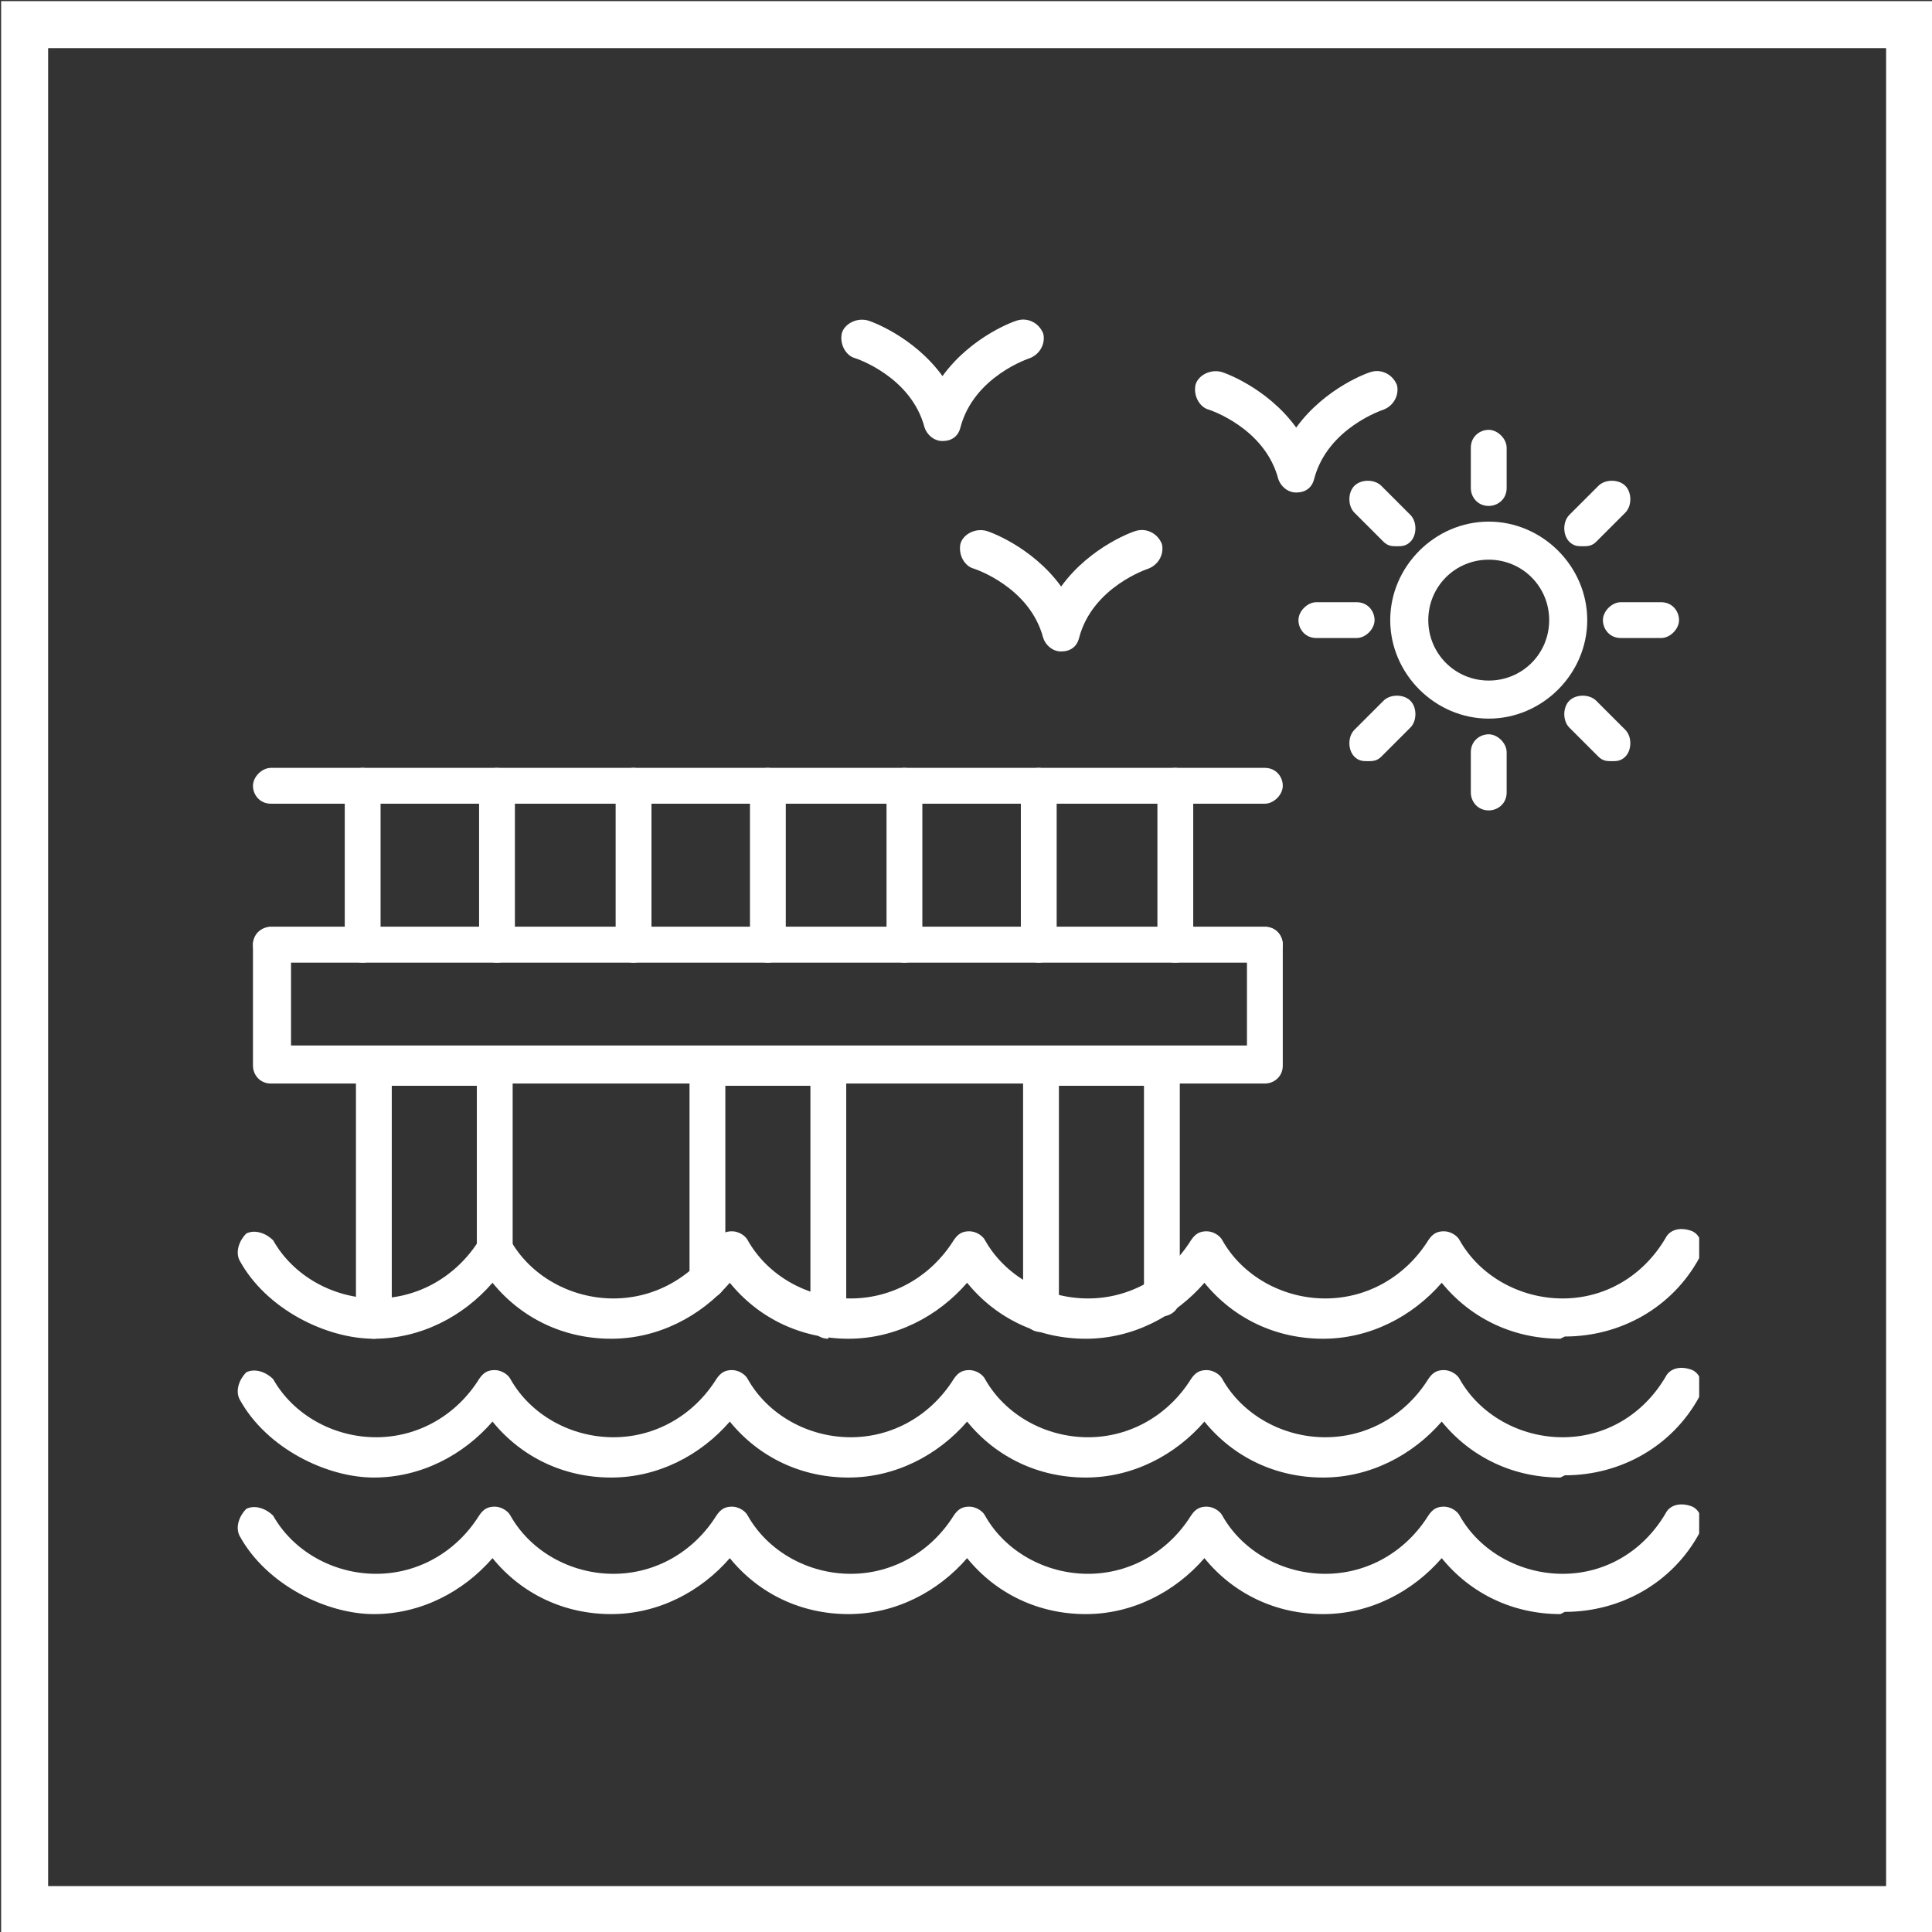
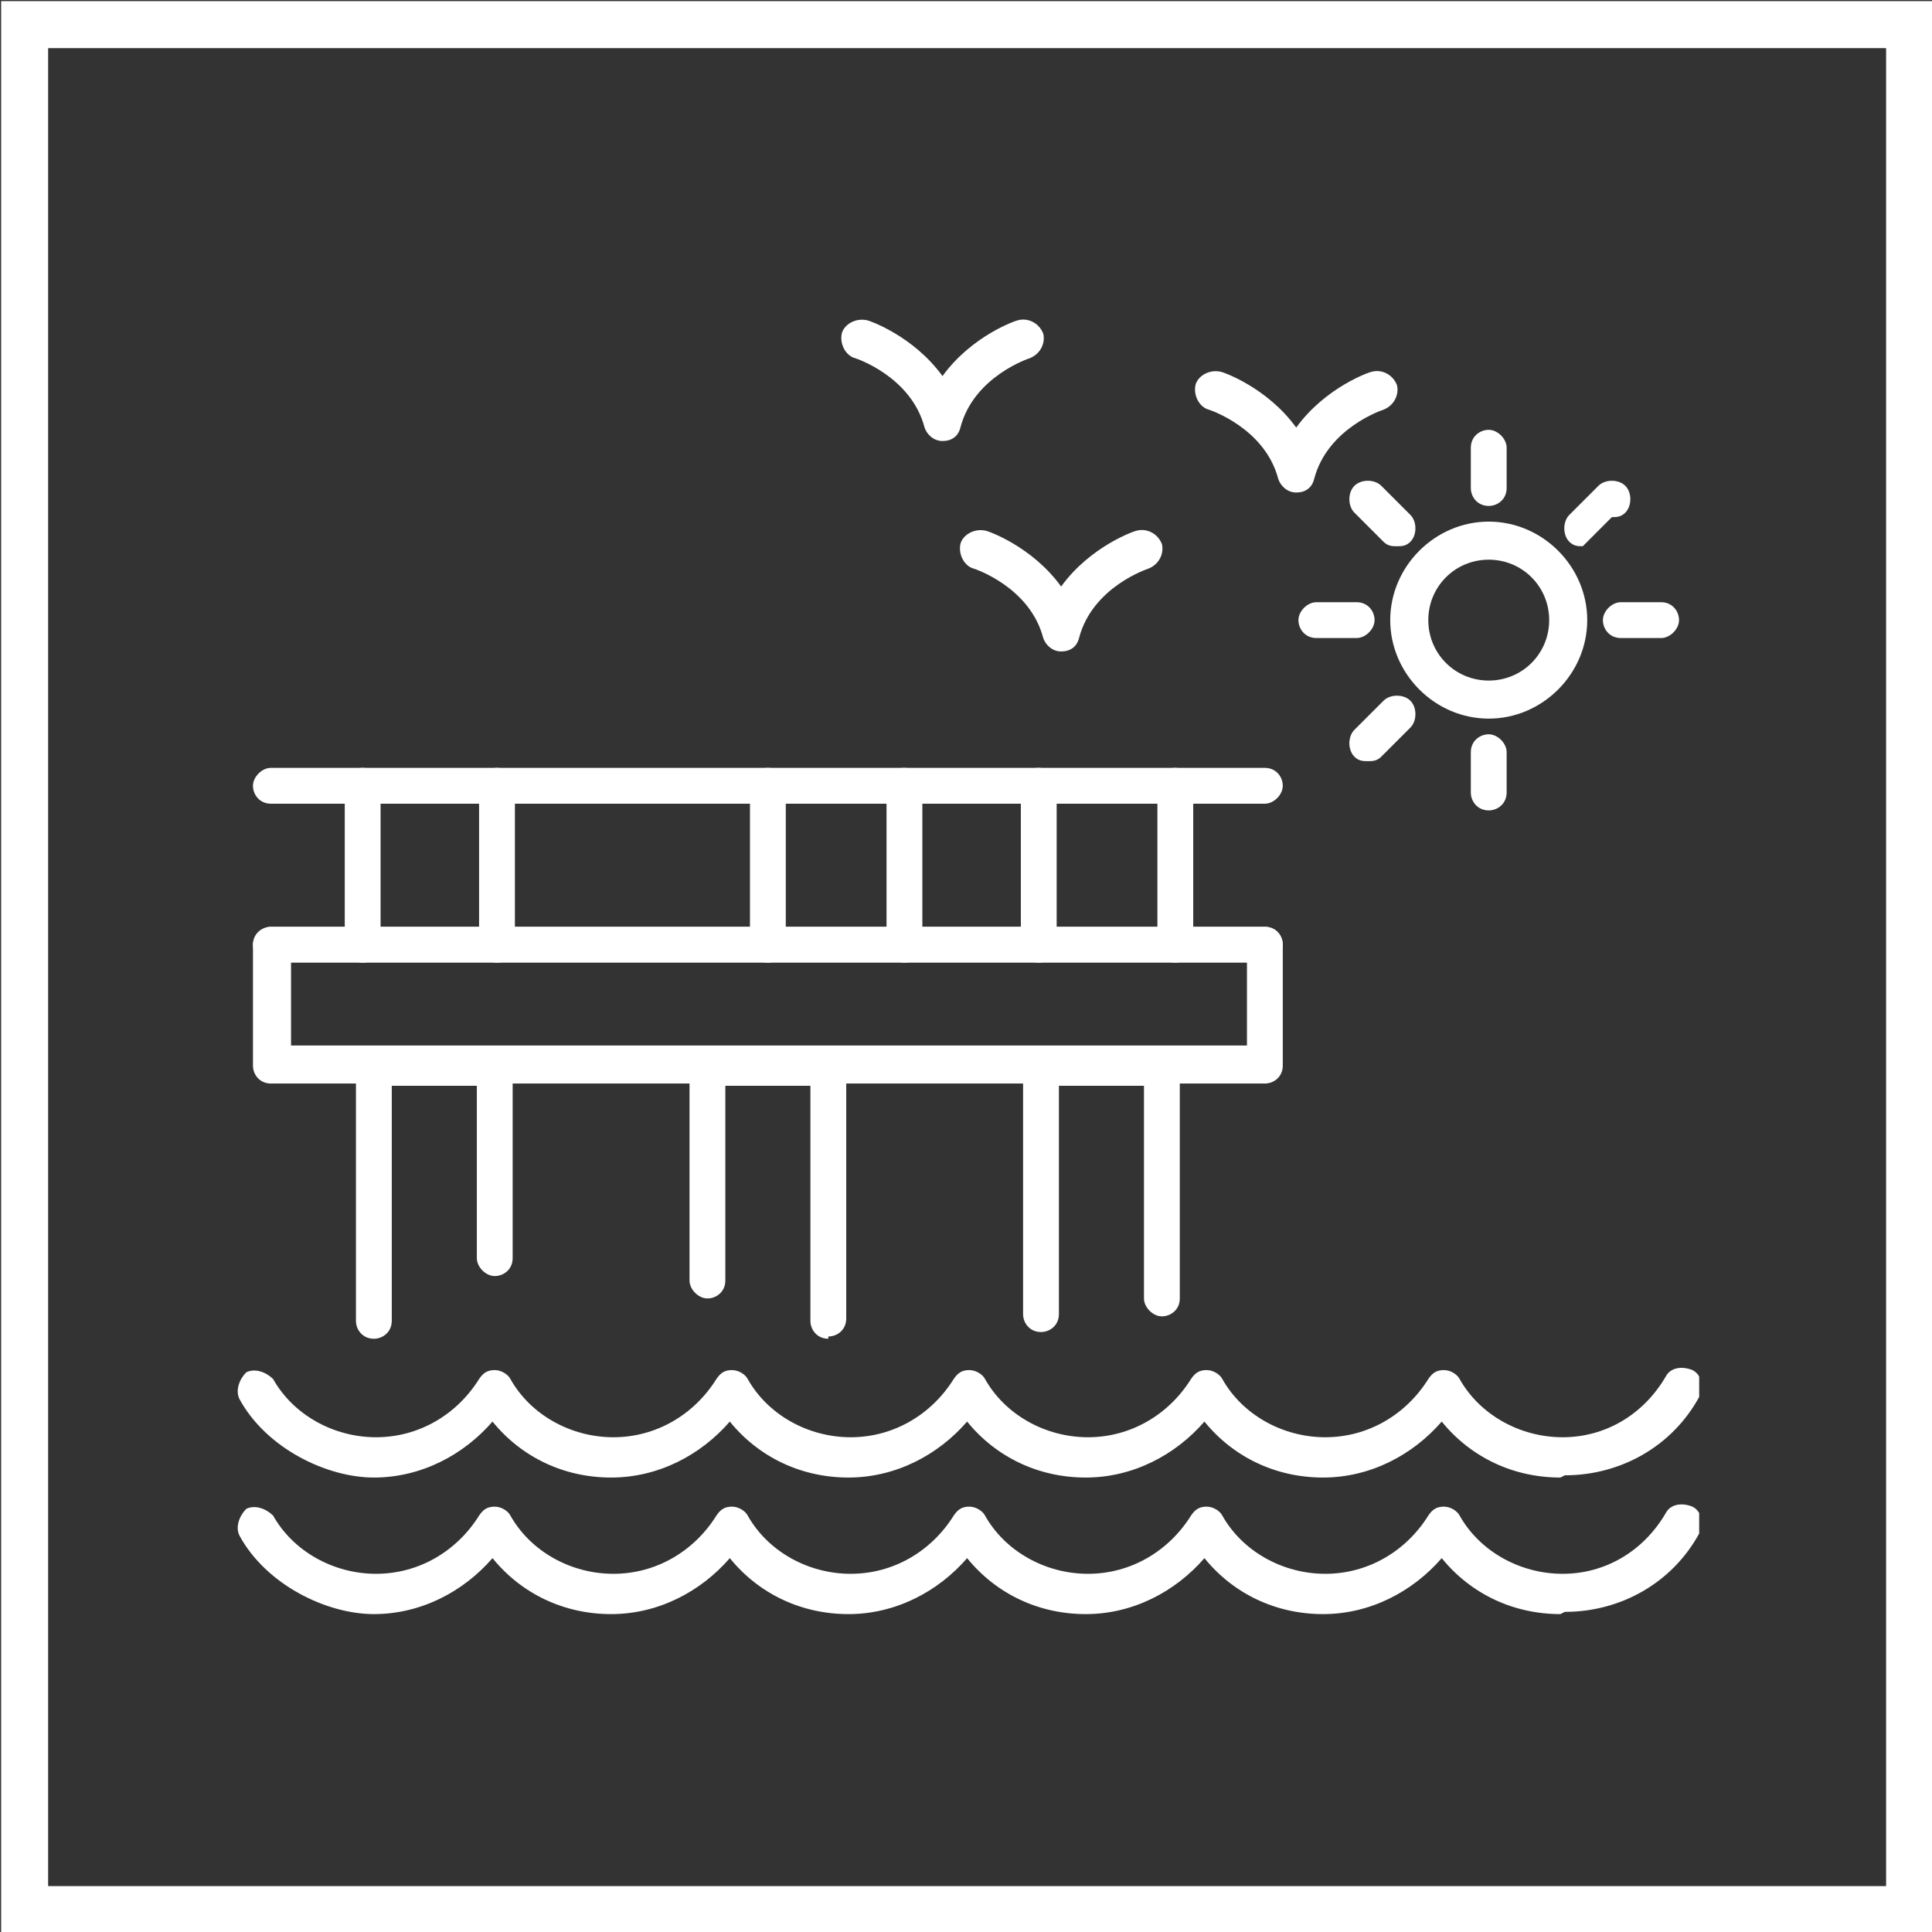
<svg xmlns="http://www.w3.org/2000/svg" id="Layer_2" viewBox="0 0 86.3 86.3">
  <rect x="0" y="0" width="86.3" height="86.3" fill="#333333" stroke="none" />
  <defs>
    <style>.cls-1{fill:#fff;}.cls-2,.cls-3{fill:none;}.cls-3{stroke:#fff;stroke-miterlimit:10;stroke-width:2.1px;}.cls-4{clip-path:url(#clippath);}</style>
    <clipPath id="clippath">
      <rect class="cls-2" x="10.4" y="14.2" width="65.5" height="58" />
    </clipPath>
  </defs>
  <g id="Layer_1-2">
    <rect class="cls-3" x="1.1" y="1.1" width="84.2" height="84.2" />
    <g class="cls-4">
-       <path class="cls-1" d="M69.7,59.8c-2.1,0-4-.9-5.3-2.5-1.3,1.5-3.2,2.5-5.3,2.5s-4-.9-5.3-2.5c-1.3,1.5-3.2,2.5-5.3,2.5s-4-.9-5.3-2.5c-1.3,1.5-3.2,2.5-5.3,2.5s-4-.9-5.3-2.5c-1.3,1.5-3.2,2.5-5.3,2.5s-4-.9-5.3-2.5c-1.3,1.5-3.2,2.5-5.3,2.5s-4.8-1.3-6-3.5c-.2-.4,0-.9.3-1.2.4-.2.9,0,1.2.3.9,1.6,2.7,2.6,4.6,2.6s3.6-1,4.6-2.6c.2-.3.4-.4.7-.4s.6.2.7.4c.9,1.6,2.7,2.6,4.6,2.6s3.6-1,4.6-2.6c.2-.3.4-.4.7-.4s.6.2.7.4c.9,1.6,2.7,2.6,4.6,2.6s3.6-1,4.6-2.6c.2-.3.4-.4.7-.4s.6.2.7.4c.9,1.6,2.7,2.6,4.6,2.6s3.6-1,4.6-2.6c.2-.3.4-.4.7-.4s.6.2.7.4c.9,1.6,2.7,2.6,4.6,2.6s3.6-1,4.6-2.6c.2-.3.4-.4.7-.4s.6.2.7.4c.9,1.6,2.7,2.6,4.6,2.6s3.6-1,4.6-2.7c.2-.4.7-.5,1.2-.3.4.2.5.7.3,1.2-1.2,2.2-3.5,3.5-6,3.5Z" />
      <path class="cls-1" d="M69.7,66c-2.1,0-4-.9-5.3-2.5-1.3,1.5-3.2,2.5-5.3,2.5s-4-.9-5.3-2.5c-1.3,1.5-3.2,2.5-5.3,2.5s-4-.9-5.3-2.5c-1.3,1.5-3.2,2.5-5.3,2.5s-4-.9-5.3-2.5c-1.3,1.5-3.2,2.5-5.3,2.5s-4-.9-5.3-2.5c-1.3,1.5-3.2,2.5-5.3,2.5s-4.8-1.3-6-3.5c-.2-.4,0-.9.3-1.2.4-.2.9,0,1.2.3.9,1.6,2.7,2.6,4.6,2.6s3.6-1,4.6-2.6c.2-.3.4-.4.7-.4s.6.2.7.4c.9,1.6,2.7,2.6,4.6,2.6s3.6-1,4.6-2.6c.2-.3.4-.4.7-.4s.6.2.7.4c.9,1.6,2.7,2.6,4.6,2.6s3.6-1,4.6-2.6c.2-.3.4-.4.7-.4s.6.2.7.4c.9,1.6,2.7,2.6,4.6,2.6s3.6-1,4.6-2.6c.2-.3.4-.4.7-.4s.6.2.7.4c.9,1.6,2.7,2.6,4.6,2.6s3.6-1,4.6-2.6c.2-.3.4-.4.7-.4s.6.2.7.4c.9,1.6,2.7,2.6,4.6,2.6s3.6-1,4.6-2.7c.2-.4.7-.5,1.2-.3.4.2.5.7.3,1.2-1.2,2.2-3.5,3.5-6,3.5Z" />
      <path class="cls-1" d="M69.7,72.1c-2.1,0-4-.9-5.3-2.5-1.3,1.5-3.2,2.5-5.3,2.5s-4-.9-5.3-2.5c-1.3,1.5-3.2,2.5-5.3,2.5s-4-.9-5.3-2.5c-1.3,1.5-3.2,2.5-5.3,2.5s-4-.9-5.3-2.5c-1.3,1.5-3.2,2.5-5.3,2.5s-4-.9-5.3-2.5c-1.3,1.5-3.2,2.5-5.3,2.5s-4.8-1.3-6-3.5c-.2-.4,0-.9.3-1.2.4-.2.9,0,1.2.3.9,1.6,2.7,2.6,4.6,2.6s3.6-1,4.6-2.6c.2-.3.4-.4.7-.4s.6.2.7.4c.9,1.6,2.7,2.6,4.6,2.6s3.6-1,4.6-2.6c.2-.3.4-.4.7-.4s.6.2.7.4c.9,1.6,2.7,2.6,4.6,2.6s3.6-1,4.6-2.6c.2-.3.4-.4.7-.4s.6.2.7.4c.9,1.6,2.7,2.6,4.6,2.6s3.6-1,4.6-2.6c.2-.3.4-.4.7-.4s.6.2.7.4c.9,1.6,2.7,2.6,4.6,2.6s3.6-1,4.6-2.6c.2-.3.4-.4.7-.4s.6.2.7.4c.9,1.6,2.7,2.6,4.6,2.6s3.6-1,4.6-2.7c.2-.4.7-.5,1.2-.3.4.2.5.7.3,1.2-1.2,2.2-3.5,3.5-6,3.5Z" />
      <path class="cls-1" d="M13,46.7h42.7v-3.8H13v3.8ZM56.5,48.4H12.1c-.5,0-.8-.4-.8-.8v-5.4c0-.5.4-.8.8-.8h44.4c.5,0,.8.4.8.8v5.4c0,.5-.4.8-.8.8Z" />
      <path class="cls-1" d="M16.7,59.8c-.5,0-.8-.4-.8-.8v-11.4c0-.5.4-.8.8-.8h5.4c.5,0,.8.4.8.8v8.6c0,.5-.4.8-.8.8s-.8-.4-.8-.8v-7.7h-3.8v10.5c0,.5-.4.8-.8.8Z" />
      <path class="cls-1" d="M46.5,59.5c-.5,0-.8-.4-.8-.8v-11c0-.5.4-.8.8-.8h5.4c.5,0,.8.4.8.8v10.3c0,.5-.4.8-.8.8s-.8-.4-.8-.8v-9.5h-3.8v10.2c0,.5-.4.8-.8.8Z" />
      <path class="cls-1" d="M37,59.8c-.5,0-.8-.4-.8-.8v-10.5h-3.8v8.7c0,.5-.4.8-.8.8s-.8-.4-.8-.8v-9.6c0-.5.4-.8.8-.8h5.4c.2,0,.4,0,.6.2.2.2.2.4.2.6v11.3c0,.5-.4.8-.8.8Z" />
      <path class="cls-1" d="M56.5,43H12.1c-.5,0-.8-.4-.8-.8s.4-.8.8-.8h44.4c.5,0,.8.4.8.8s-.4.8-.8.8Z" />
      <path class="cls-1" d="M56.5,35.9H12.1c-.5,0-.8-.4-.8-.8s.4-.8.8-.8h44.4c.5,0,.8.4.8.8s-.4.8-.8.8Z" />
      <path class="cls-1" d="M16.2,43c-.5,0-.8-.4-.8-.8v-7.1c0-.5.4-.8.8-.8s.8.4.8.8v7.1c0,.5-.4.8-.8.8Z" />
      <path class="cls-1" d="M22.2,43c-.5,0-.8-.4-.8-.8v-7.1c0-.5.4-.8.8-.8s.8.4.8.8v7.1c0,.5-.4.8-.8.8Z" />
-       <path class="cls-1" d="M28.3,43c-.5,0-.8-.4-.8-.8v-7.1c0-.5.4-.8.8-.8s.8.4.8.8v7.1c0,.5-.4.8-.8.8Z" />
      <path class="cls-1" d="M34.3,43c-.5,0-.8-.4-.8-.8v-7.1c0-.5.4-.8.8-.8s.8.4.8.8v7.1c0,.5-.4.8-.8.8Z" />
      <path class="cls-1" d="M40.4,43c-.5,0-.8-.4-.8-.8v-7.1c0-.5.4-.8.8-.8s.8.4.8.8v7.1c0,.5-.4.8-.8.8Z" />
      <path class="cls-1" d="M46.4,43c-.5,0-.8-.4-.8-.8v-7.1c0-.5.4-.8.8-.8s.8.4.8.8v7.1c0,.5-.4.8-.8.8Z" />
      <path class="cls-1" d="M52.5,43c-.5,0-.8-.4-.8-.8v-7.1c0-.5.4-.8.8-.8s.8.4.8.8v7.1c0,.5-.4.8-.8.8Z" />
      <path class="cls-1" d="M66.5,25c-1.5,0-2.7,1.2-2.7,2.7s1.2,2.7,2.7,2.7,2.7-1.2,2.7-2.7-1.2-2.7-2.7-2.7ZM66.5,32.1c-2.4,0-4.4-2-4.4-4.4s2-4.4,4.4-4.4,4.4,2,4.4,4.4-2,4.4-4.4,4.4Z" />
      <path class="cls-1" d="M66.5,22.6c-.5,0-.8-.4-.8-.8v-1.8c0-.5.4-.8.8-.8s.8.4.8.8v1.8c0,.5-.4.8-.8.8Z" />
      <path class="cls-1" d="M66.5,36.2c-.5,0-.8-.4-.8-.8v-1.8c0-.5.4-.8.8-.8s.8.4.8.8v1.8c0,.5-.4.8-.8.8Z" />
-       <path class="cls-1" d="M70.7,24.4c-.2,0-.4,0-.6-.2-.3-.3-.3-.9,0-1.2l1.3-1.3c.3-.3.9-.3,1.2,0,.3.3.3.9,0,1.2l-1.3,1.3c-.2.2-.4.2-.6.2Z" />
+       <path class="cls-1" d="M70.7,24.4c-.2,0-.4,0-.6-.2-.3-.3-.3-.9,0-1.2l1.3-1.3c.3-.3.9-.3,1.2,0,.3.3.3.9,0,1.2c-.2.2-.4.2-.6.2Z" />
      <path class="cls-1" d="M61.1,34c-.2,0-.4,0-.6-.2-.3-.3-.3-.9,0-1.2l1.3-1.3c.3-.3.9-.3,1.2,0,.3.3.3.9,0,1.2l-1.3,1.3c-.2.2-.4.2-.6.2Z" />
      <path class="cls-1" d="M74.2,28.5h-1.8c-.5,0-.8-.4-.8-.8s.4-.8.8-.8h1.8c.5,0,.8.4.8.8s-.4.8-.8.8Z" />
      <path class="cls-1" d="M60.6,28.5h-1.8c-.5,0-.8-.4-.8-.8s.4-.8.8-.8h1.8c.5,0,.8.4.8.8s-.4.8-.8.8Z" />
-       <path class="cls-1" d="M72,34c-.2,0-.4,0-.6-.2l-1.3-1.3c-.3-.3-.3-.9,0-1.2.3-.3.9-.3,1.2,0l1.3,1.3c.3.3.3.9,0,1.2-.2.2-.4.2-.6.2Z" />
      <path class="cls-1" d="M62.4,24.4c-.2,0-.4,0-.6-.2l-1.3-1.3c-.3-.3-.3-.9,0-1.2.3-.3.9-.3,1.2,0l1.3,1.3c.3.3.3.9,0,1.2-.2.2-.4.2-.6.2Z" />
      <path class="cls-1" d="M47.4,29.1c-.4,0-.7-.3-.8-.6-.6-2.3-3.1-3.1-3.1-3.1-.4-.1-.7-.6-.6-1.1.1-.4.6-.7,1.1-.6.1,0,2.1.7,3.4,2.5,1.3-1.8,3.3-2.5,3.4-2.5.4-.1.9.1,1.1.6.1.4-.1.9-.6,1.1,0,0-2.5.8-3.1,3.1-.1.4-.4.6-.8.6Z" />
      <path class="cls-1" d="M57.9,22c-.4,0-.7-.3-.8-.6-.6-2.3-3.1-3.1-3.1-3.1-.4-.1-.7-.6-.6-1.1.1-.4.6-.7,1.1-.6.1,0,2.1.7,3.4,2.5,1.3-1.8,3.3-2.5,3.4-2.5.4-.1.9.1,1.1.6.1.4-.1.9-.6,1.1,0,0-2.5.8-3.1,3.1-.1.4-.4.6-.8.6Z" />
      <path class="cls-1" d="M42.1,19.7c-.4,0-.7-.3-.8-.6-.6-2.3-3.1-3.1-3.1-3.1-.4-.1-.7-.6-.6-1.1.1-.4.6-.7,1.1-.6.1,0,2.1.7,3.4,2.5,1.3-1.8,3.3-2.5,3.4-2.5.4-.1.9.1,1.1.6.1.4-.1.9-.6,1.1,0,0-2.5.8-3.1,3.1-.1.4-.4.6-.8.6Z" />
    </g>
  </g>
</svg>